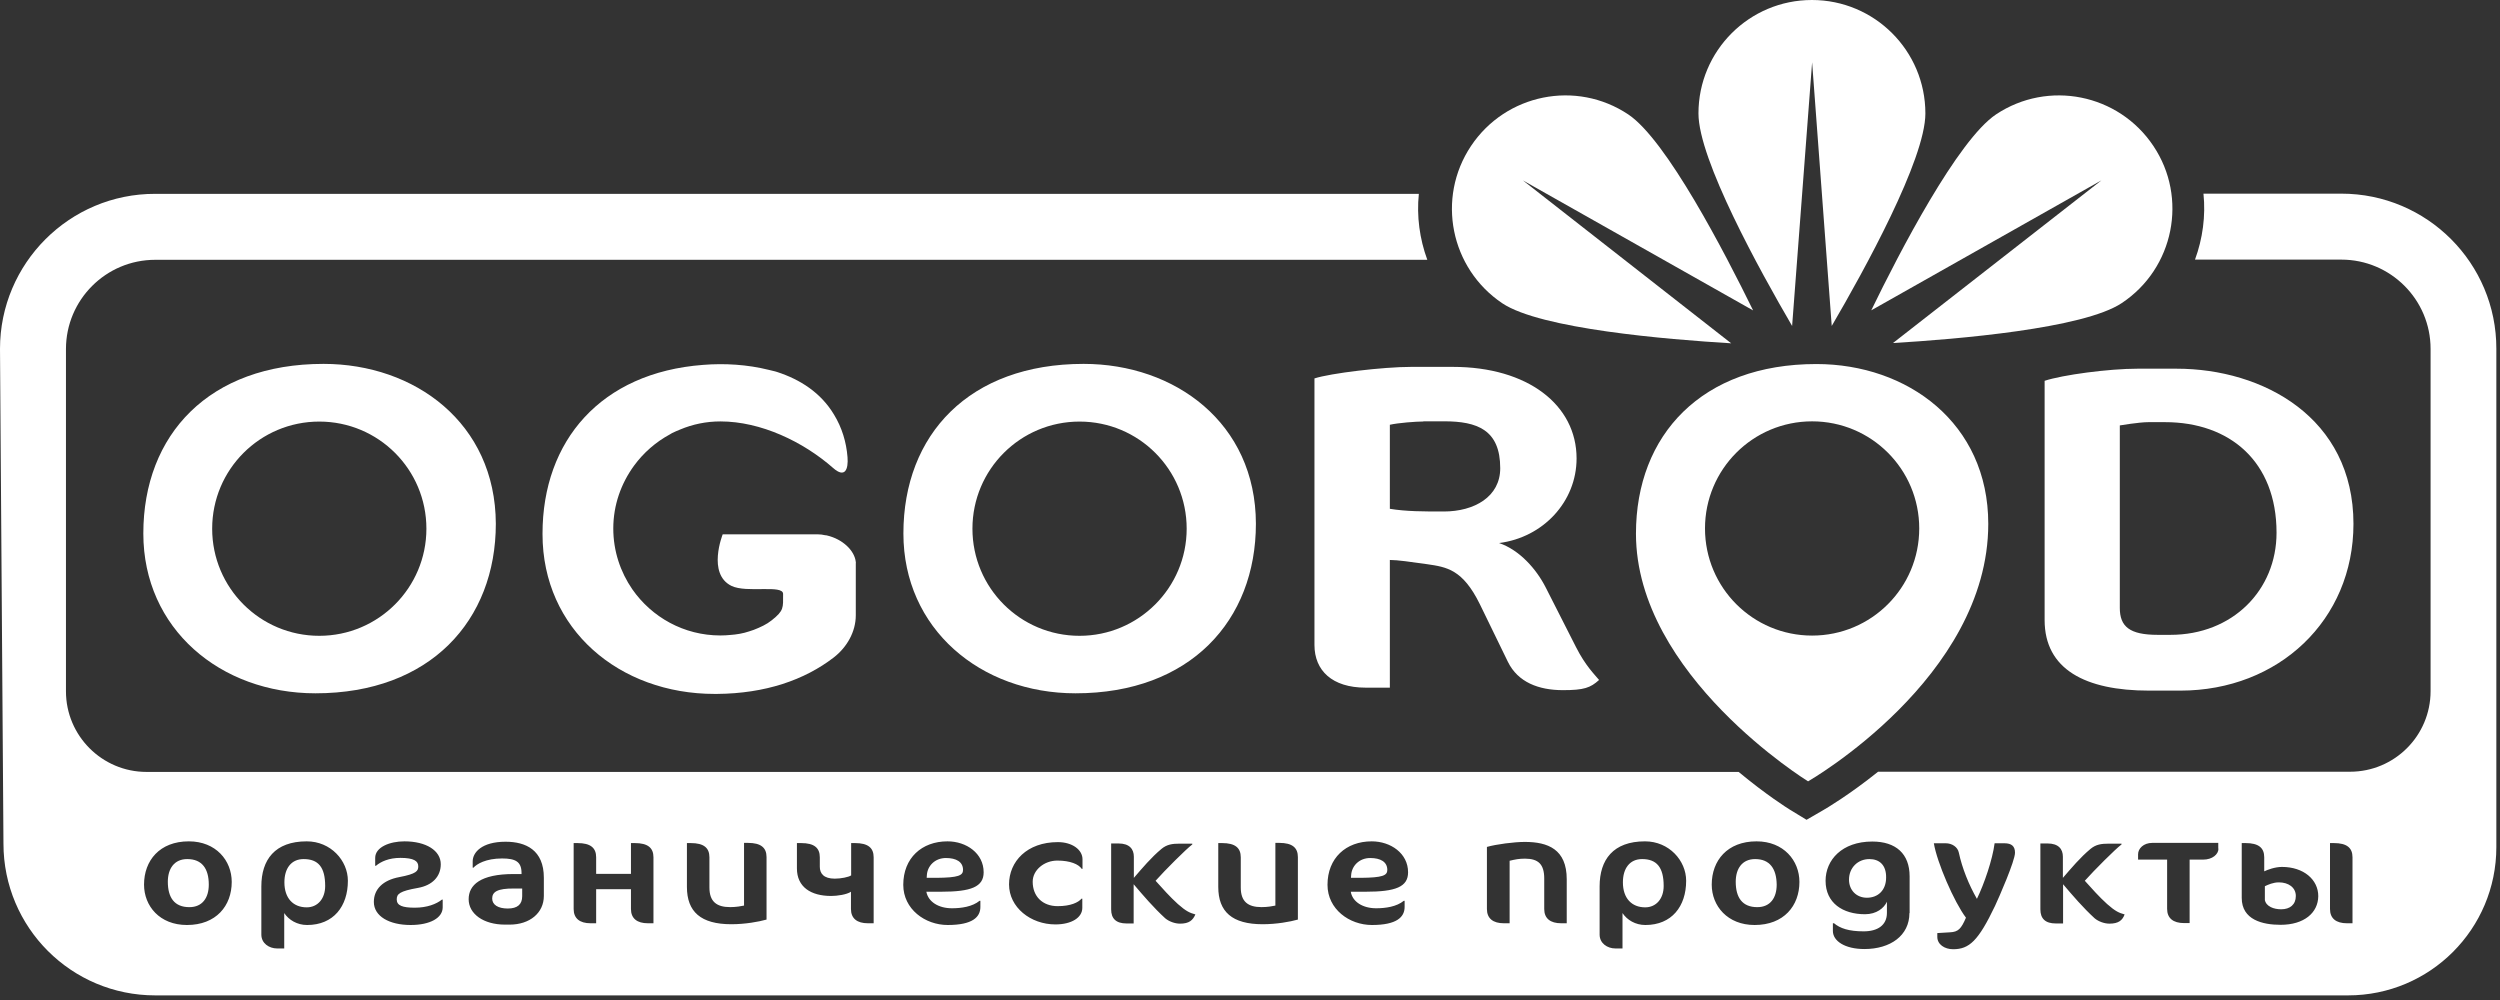
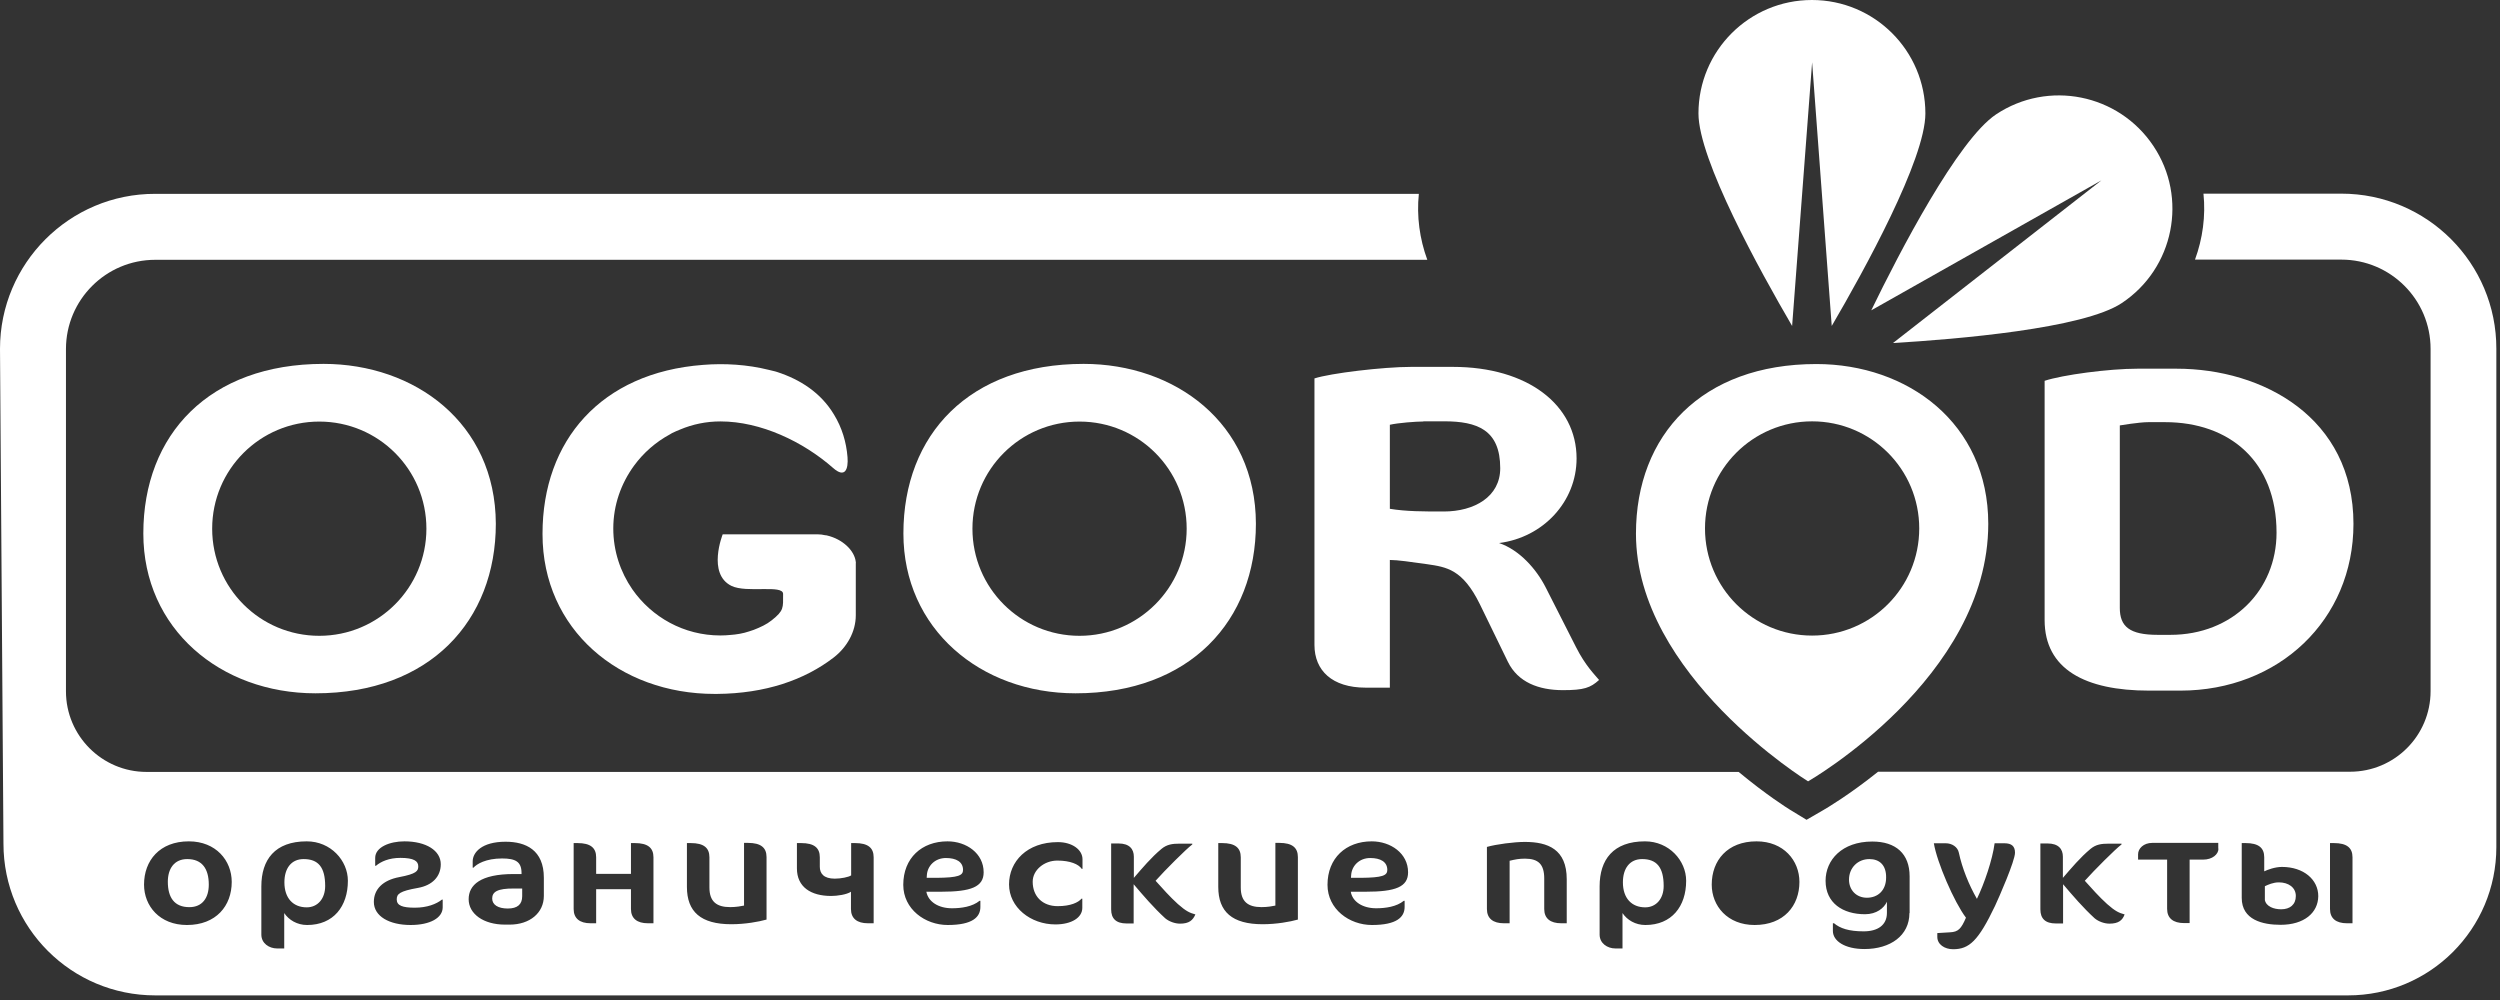
<svg xmlns="http://www.w3.org/2000/svg" width="130" height="52" viewBox="0 0 130 52" fill="none">
  <rect x="0" y="0" width="130" height="52" fill="#333333" stroke="none" />
  <g clip-path="url(#clip0_1047_1765)">
    <path d="M40.688 35.555C40.678 35.555 40.658 35.565 40.648 35.565C40.658 35.565 40.678 35.565 40.688 35.555Z" fill="white" />
    <path d="M94.45 18.93C88.51 18.93 85.07 22.6 85.07 27.75C85.07 35.12 94.02 40.63 94.02 40.63C94.02 40.63 103.39 35.26 103.39 27.24C103.39 22 99.19 18.93 94.45 18.93ZM94.23 33.05C91.15 33.05 88.66 30.56 88.66 27.48C88.66 24.4 91.15 21.91 94.23 21.91C97.31 21.91 99.8 24.4 99.8 27.48C99.8 30.56 97.31 33.05 94.23 33.05Z" fill="white" />
    <path d="M81.272 35.888C80.012 35.888 78.932 35.478 78.412 34.418L76.952 31.418C76.062 29.608 75.232 29.488 74.212 29.338C73.352 29.218 72.672 29.118 72.272 29.118V35.758H71.012C69.272 35.758 68.352 34.868 68.352 33.538V19.678C69.182 19.408 71.922 19.078 73.382 19.078H75.552C79.442 19.078 81.982 21.058 81.982 23.838C81.982 26.088 80.242 27.948 77.952 28.238C79.012 28.598 79.892 29.588 80.382 30.558L81.952 33.648C82.442 34.618 82.922 35.078 83.152 35.358C82.702 35.768 82.362 35.888 81.272 35.888ZM74.012 21.918C73.642 21.918 72.702 21.988 72.272 22.088V26.458C73.132 26.598 74.012 26.598 75.072 26.598C76.672 26.598 78.012 25.828 78.012 24.348C78.012 22.348 76.812 21.908 75.092 21.908H74.012V21.918Z" fill="white" />
    <path d="M113.38 35.912H111.75C108.43 35.912 106.32 34.802 106.32 32.242V19.802C107.26 19.492 109.66 19.172 111.15 19.172H113.18C117.67 19.172 122.38 21.712 122.38 27.242C122.38 32.242 118.49 35.912 113.38 35.912ZM112.58 21.952H111.72C111.23 21.952 110.23 22.122 110.23 22.122V31.612C110.23 32.582 110.74 33.012 112.2 33.012H112.86C116.09 33.012 118.38 30.692 118.38 27.702C118.38 24.002 115.95 21.952 112.58 21.952Z" fill="white" />
    <path d="M44.501 29.224C44.441 28.634 43.821 28.034 43.001 27.844C42.971 27.834 42.941 27.834 42.921 27.834C42.791 27.804 42.651 27.784 42.511 27.784H37.581C37.581 27.784 36.761 29.834 38.031 30.464C38.821 30.854 40.721 30.384 40.721 30.884C40.721 31.614 40.771 31.744 40.131 32.254C39.991 32.364 39.851 32.454 39.691 32.534C39.521 32.614 39.361 32.694 39.191 32.754C39.031 32.804 38.881 32.864 38.711 32.904C38.551 32.944 38.391 32.974 38.221 32.994C38.151 33.004 38.091 33.004 38.021 33.014C37.831 33.034 37.641 33.044 37.461 33.044C35.561 33.044 33.891 32.094 32.881 30.644C32.261 29.744 31.891 28.654 31.891 27.484C31.891 26.254 32.301 25.134 32.971 24.214C33.461 23.544 34.101 22.984 34.841 22.584C34.871 22.564 34.911 22.544 34.941 22.524C35.081 22.454 35.221 22.394 35.371 22.334C36.011 22.064 36.721 21.914 37.461 21.914C39.561 21.914 41.761 22.964 43.321 24.334C43.941 24.884 44.121 24.404 44.071 23.774C44.011 22.994 43.781 22.234 43.371 21.564C42.691 20.424 41.611 19.734 40.411 19.344C40.371 19.334 40.341 19.324 40.311 19.314C40.201 19.284 40.091 19.264 39.981 19.234C38.861 18.954 37.671 18.884 36.561 18.974C31.251 19.374 28.211 22.914 28.211 27.754V27.764V27.774C28.211 32.734 32.211 36.084 37.161 36.084C37.201 36.084 37.241 36.084 37.281 36.084C39.791 36.064 41.831 35.364 43.361 34.184C44.041 33.654 44.501 32.854 44.501 31.994V31.974V29.304C44.511 29.274 44.501 29.244 44.501 29.224Z" fill="white" />
    <path d="M56.347 18.922C50.407 18.922 46.977 22.592 46.977 27.742C46.977 32.692 50.977 36.052 55.927 36.052C61.897 36.052 65.307 32.262 65.307 27.232C65.297 21.992 61.097 18.922 56.347 18.922ZM56.137 33.062C53.057 33.062 50.567 30.572 50.567 27.492C50.567 24.412 53.057 21.922 56.137 21.922C59.217 21.922 61.707 24.412 61.707 27.492C61.707 30.562 59.207 33.062 56.137 33.062Z" fill="white" />
    <path d="M16.823 18.922C10.883 18.922 7.453 22.592 7.453 27.742C7.453 32.692 11.453 36.052 16.403 36.052C22.373 36.052 25.783 32.262 25.783 27.232C25.763 21.992 21.563 18.922 16.823 18.922ZM16.603 33.062C13.523 33.062 11.033 30.572 11.033 27.492C11.033 24.412 13.523 21.922 16.603 21.922C19.683 21.922 22.173 24.412 22.173 27.492C22.173 30.562 19.683 33.062 16.603 33.062Z" fill="white" />
    <path d="M94.23 3.24L95.25 16.95C96.94 14.06 100.12 8.29 100.12 5.9C100.12 2.64 97.48 0 94.22 0C90.96 0 88.32 2.64 88.32 5.9C88.32 8.3 91.51 14.07 93.19 16.95L94.23 3.24Z" fill="white" />
-     <path d="M79.192 9.382L91.162 16.142C89.692 13.142 86.662 7.282 84.672 5.952C81.962 4.142 78.302 4.882 76.492 7.592C74.682 10.302 75.422 13.962 78.122 15.772C80.112 17.102 86.682 17.652 90.022 17.852L79.192 9.382Z" fill="white" />
    <path d="M111.975 7.588C110.165 4.878 106.505 4.148 103.795 5.948C101.805 7.278 98.765 13.128 97.305 16.138L109.275 9.378L98.435 17.838C101.775 17.638 108.345 17.088 110.335 15.758C113.045 13.958 113.785 10.288 111.975 7.588Z" fill="white" />
    <path d="M72.14 45.237C72.14 44.817 71.79 44.617 71.25 44.617C70.68 44.617 70.29 45.027 70.26 45.507L70.25 45.647H70.77C71.89 45.637 72.14 45.527 72.14 45.237Z" fill="white" />
    <path d="M97.208 44.672C96.608 44.672 96.148 45.122 96.148 45.742C96.148 46.282 96.528 46.682 97.078 46.682C97.658 46.682 98.078 46.292 98.078 45.632C98.088 44.982 97.728 44.672 97.208 44.672Z" fill="white" />
    <path d="M25.594 46.724C25.594 47.044 25.894 47.243 26.404 47.243C26.914 47.243 27.154 47.023 27.154 46.603V46.203H26.734C25.854 46.194 25.594 46.383 25.594 46.724Z" fill="white" />
    <path d="M85.391 44.672C84.741 44.672 84.391 45.162 84.391 45.882C84.391 46.712 84.851 47.182 85.551 47.182C86.121 47.182 86.511 46.732 86.511 46.072C86.511 45.092 86.141 44.672 85.391 44.672Z" fill="white" />
    <path d="M50.078 45.237C50.078 44.817 49.727 44.617 49.188 44.617C48.617 44.617 48.227 45.027 48.197 45.507L48.188 45.647H48.708C49.828 45.637 50.078 45.527 50.078 45.237Z" fill="white" />
-     <path d="M91.268 44.672C90.598 44.672 90.258 45.162 90.258 45.852C90.258 46.672 90.598 47.172 91.378 47.172C92.058 47.172 92.388 46.682 92.388 46.002C92.378 45.172 92.028 44.672 91.268 44.672Z" fill="white" />
    <path d="M121.75 10.07H114.58C114.7 11.23 114.54 12.41 114.14 13.5H118.84H121.75C124.31 13.5 126.39 15.58 126.39 18.14V35.94C126.39 38.25 124.52 40.13 122.2 40.13H97.66C96.15 41.34 94.96 42.04 94.82 42.12L93.94 42.63L93.07 42.1C92.94 42.02 91.83 41.32 90.41 40.14H7.62C5.31 40.14 3.43 38.26 3.43 35.95V18.15C3.43 15.59 5.51 13.51 8.07 13.51H74.22C73.82 12.42 73.66 11.24 73.78 10.08H8.07C3.62 10.07 0 13.69 0 18.14L0.18 43.87C0.18 48.23 3.71 51.76 8.07 51.76H122.1C126.36 51.76 129.81 48.31 129.81 44.05V18.14C129.82 13.69 126.21 10.07 121.75 10.07ZM9.72 48.1C8.3 48.1 7.49 47.11 7.49 46C7.49 44.75 8.3 43.75 9.82 43.75C11.23 43.75 12.05 44.75 12.05 45.86C12.05 47.1 11.24 48.1 9.72 48.1ZM15.97 48.1C15.45 48.1 15.02 47.84 14.78 47.48C14.78 48.06 14.78 49.32 14.78 49.32H14.41C13.99 49.32 13.59 49.05 13.59 48.6V46.09C13.59 44.71 14.29 43.75 15.95 43.75C17.2 43.75 18.09 44.75 18.09 45.8C18.09 47.13 17.34 48.1 15.97 48.1ZM23.02 47.18C23.02 47.73 22.37 48.1 21.35 48.1C20.25 48.1 19.44 47.65 19.44 46.9C19.44 46.24 19.91 45.77 20.76 45.61C21.66 45.44 21.75 45.29 21.75 45.05C21.75 44.78 21.53 44.61 20.82 44.61C20.23 44.61 19.81 44.8 19.55 45.02H19.51V44.61C19.51 44.05 20.27 43.75 21.03 43.75C22.16 43.75 22.92 44.23 22.92 44.94C22.92 45.59 22.47 46.04 21.74 46.17C20.77 46.34 20.63 46.49 20.63 46.77C20.63 47.09 20.93 47.2 21.57 47.2C22.21 47.2 22.69 47.01 22.98 46.78H23.02V47.18ZM28.28 46.59C28.28 47.47 27.55 48.08 26.5 48.08H26.26C25.14 48.08 24.37 47.52 24.37 46.76C24.37 46.02 24.98 45.45 26.71 45.45H27.12V45.4C27.12 44.81 26.81 44.64 26.11 44.64C25.26 44.64 24.79 44.93 24.62 45.12H24.58V44.79C24.58 44.33 25.05 43.77 26.29 43.77C27.34 43.77 28.28 44.2 28.28 45.64V46.59ZM33.98 48.01H33.69C33.13 48.01 32.81 47.76 32.81 47.27V46.24H31V48.01H30.71C30.15 48.01 29.83 47.76 29.83 47.27V43.84H30.03C30.71 43.84 31 44.09 31 44.58V45.44H32.81V43.84H33.01C33.69 43.84 33.98 44.09 33.98 44.58V48.01ZM39.85 47.82C39.46 47.93 38.75 48.06 38.03 48.06C36.44 48.06 35.72 47.41 35.72 46.12V43.84H35.92C36.6 43.84 36.89 44.09 36.89 44.58V46.15C36.89 46.88 37.26 47.17 37.97 47.17C38.28 47.17 38.55 47.12 38.69 47.09V43.83H38.89C39.57 43.83 39.86 44.08 39.86 44.57V47.82H39.85ZM45.42 48.01H45.13C44.57 48.01 44.25 47.76 44.25 47.27V46.37C44.03 46.52 43.53 46.59 43.22 46.59C42.16 46.59 41.44 46.12 41.44 45.16V43.84H41.66C42.34 43.84 42.63 44.09 42.63 44.58V45.07C42.63 45.42 42.83 45.69 43.41 45.69C43.73 45.69 44.13 45.61 44.26 45.52V43.84H44.46C45.14 43.84 45.43 44.09 45.43 44.58V48.01H45.42ZM49.5 47.23C49.99 47.23 50.56 47.15 50.94 46.84H50.98V47.16C50.98 47.69 50.57 48.1 49.28 48.1C48.11 48.1 46.97 47.28 46.97 46.01C46.97 44.62 47.93 43.75 49.27 43.75C50.25 43.75 51.15 44.37 51.15 45.36C51.15 46.12 50.49 46.37 48.94 46.37H48.17C48.27 46.9 48.81 47.23 49.5 47.23ZM56.29 45.18H56.25C56.09 44.94 55.65 44.75 54.98 44.75C54.3 44.75 53.7 45.24 53.7 45.85C53.7 46.61 54.21 47.12 55 47.12C55.67 47.12 56.07 46.93 56.24 46.73H56.28V47.21C56.28 47.71 55.73 48.07 54.88 48.07C53.59 48.07 52.47 47.18 52.47 45.99C52.47 44.8 53.4 43.79 55.01 43.79C55.76 43.79 56.29 44.19 56.29 44.68V45.18ZM61.36 48.03C61.1 48.03 60.79 47.92 60.59 47.75C59.99 47.2 59.46 46.58 58.95 45.98V48.02H58.58C58.04 48.02 57.78 47.77 57.78 47.29V43.86H58.16C58.73 43.86 58.96 44.15 58.96 44.55V45.65C59.41 45.13 59.86 44.59 60.4 44.14C60.68 43.91 60.96 43.87 61.33 43.87H62V43.91C61.67 44.16 60.58 45.25 60.09 45.8C60.46 46.21 60.83 46.63 61.25 47.01C61.68 47.39 61.87 47.47 62.16 47.55C62.03 47.85 61.84 48.03 61.36 48.03ZM67.48 47.82C67.09 47.93 66.38 48.06 65.66 48.06C64.07 48.06 63.35 47.41 63.35 46.12V43.84H63.55C64.23 43.84 64.52 44.09 64.52 44.58V46.15C64.52 46.88 64.89 47.17 65.6 47.17C65.92 47.17 66.18 47.12 66.32 47.09V43.83H66.52C67.2 43.83 67.49 44.08 67.49 44.57V47.82H67.48ZM71.56 47.23C72.05 47.23 72.62 47.15 73 46.84H73.04V47.16C73.04 47.69 72.63 48.1 71.34 48.1C70.17 48.1 69.03 47.28 69.03 46.01C69.03 44.62 69.99 43.75 71.33 43.75C72.31 43.75 73.22 44.37 73.22 45.36C73.22 46.12 72.57 46.37 71.01 46.37H70.24C70.33 46.9 70.87 47.23 71.56 47.23ZM81.47 48.01H81.18C80.62 48.01 80.3 47.76 80.3 47.27V45.68C80.3 44.95 80 44.65 79.3 44.65C78.99 44.65 78.79 44.69 78.5 44.76V48.01H78.2C77.64 48.01 77.32 47.76 77.32 47.27V44.04C77.81 43.9 78.74 43.78 79.29 43.78C80.49 43.78 81.47 44.16 81.47 45.72V48.01ZM85.56 48.1C85.04 48.1 84.61 47.84 84.37 47.48C84.37 48.06 84.37 49.32 84.37 49.32H84C83.58 49.32 83.18 49.05 83.18 48.6V46.09C83.18 44.71 83.88 43.75 85.54 43.75C86.79 43.75 87.68 44.75 87.68 45.8C87.68 47.13 86.93 48.1 85.56 48.1ZM91.24 48.1C89.83 48.1 89.01 47.11 89.01 46C89.01 44.75 89.82 43.75 91.34 43.75C92.75 43.75 93.57 44.75 93.57 45.86C93.57 47.1 92.76 48.1 91.24 48.1ZM99.29 47.48C99.29 48.65 98.3 49.35 96.95 49.35C95.93 49.35 95.31 48.93 95.31 48.41V48.01H95.37C95.68 48.27 96.13 48.43 96.91 48.43C97.64 48.43 98.12 48.11 98.12 47.47V46.89C97.97 47.22 97.58 47.54 96.98 47.54C95.83 47.54 94.93 46.96 94.93 45.8C94.93 44.72 95.78 43.76 97.36 43.76C98.59 43.76 99.3 44.4 99.3 45.57V47.48H99.29ZM103.74 47.11C102.87 48.93 102.4 49.36 101.56 49.36C101.12 49.36 100.74 49.11 100.74 48.72V48.52L101.4 48.48C101.83 48.46 101.98 48.3 102.23 47.72C101.61 46.9 100.72 44.83 100.56 43.85H101.18C101.5 43.85 101.8 44.04 101.86 44.34C102.03 45.14 102.38 46.01 102.8 46.74C103.18 45.96 103.61 44.7 103.72 43.85H104.23C104.6 43.85 104.78 44 104.78 44.34C104.78 44.77 103.95 46.66 103.74 47.11ZM109.69 48.03C109.43 48.03 109.12 47.92 108.92 47.75C108.32 47.2 107.79 46.58 107.28 45.98V48.02H106.9C106.36 48.02 106.1 47.77 106.1 47.29V43.86H106.47C107.04 43.86 107.27 44.15 107.27 44.55V45.65C107.72 45.13 108.17 44.59 108.71 44.14C108.99 43.91 109.27 43.87 109.65 43.87H110.32V43.91C109.99 44.16 108.9 45.25 108.41 45.8C108.78 46.21 109.15 46.63 109.57 47.01C110 47.39 110.19 47.47 110.48 47.55C110.37 47.85 110.17 48.03 109.69 48.03ZM115.36 44.13C115.36 44.42 115.05 44.7 114.56 44.7H113.86V48H113.57C113.01 48 112.69 47.75 112.69 47.26V44.7H111.18V44.42C111.18 44.13 111.46 43.83 111.92 43.83H115.35V44.13H115.36ZM118.59 48.09C117.65 48.09 116.57 47.83 116.57 46.69V43.84H116.77C117.45 43.84 117.74 44.09 117.74 44.58V45.31C117.9 45.23 118.3 45.08 118.66 45.08C119.79 45.08 120.55 45.74 120.55 46.6C120.54 47.47 119.81 48.09 118.59 48.09ZM122.33 48.01H122.04C121.48 48.01 121.16 47.76 121.16 47.27V43.84H121.36C122.04 43.84 122.33 44.09 122.33 44.58V48.01Z" fill="white" />
    <path d="M15.789 44.672C15.139 44.672 14.789 45.162 14.789 45.882C14.789 46.712 15.249 47.182 15.949 47.182C16.519 47.182 16.909 46.732 16.909 46.072C16.909 45.092 16.549 44.672 15.789 44.672Z" fill="white" />
    <path d="M118.503 45.883C118.203 45.883 117.943 46.003 117.773 46.083V46.803C117.843 47.143 118.243 47.283 118.623 47.283C119.083 47.283 119.383 47.033 119.383 46.593C119.383 46.143 118.993 45.883 118.503 45.883Z" fill="white" />
    <path d="M9.737 44.672C9.067 44.672 8.727 45.162 8.727 45.852C8.727 46.672 9.067 47.172 9.847 47.172C10.527 47.172 10.857 46.682 10.857 46.002C10.857 45.172 10.507 44.672 9.737 44.672Z" fill="white" />
  </g>
  <defs>
    <clipPath id="clip0_1047_1765">
      <rect width="129.82" height="51.77" fill="white" />
    </clipPath>
  </defs>
</svg>